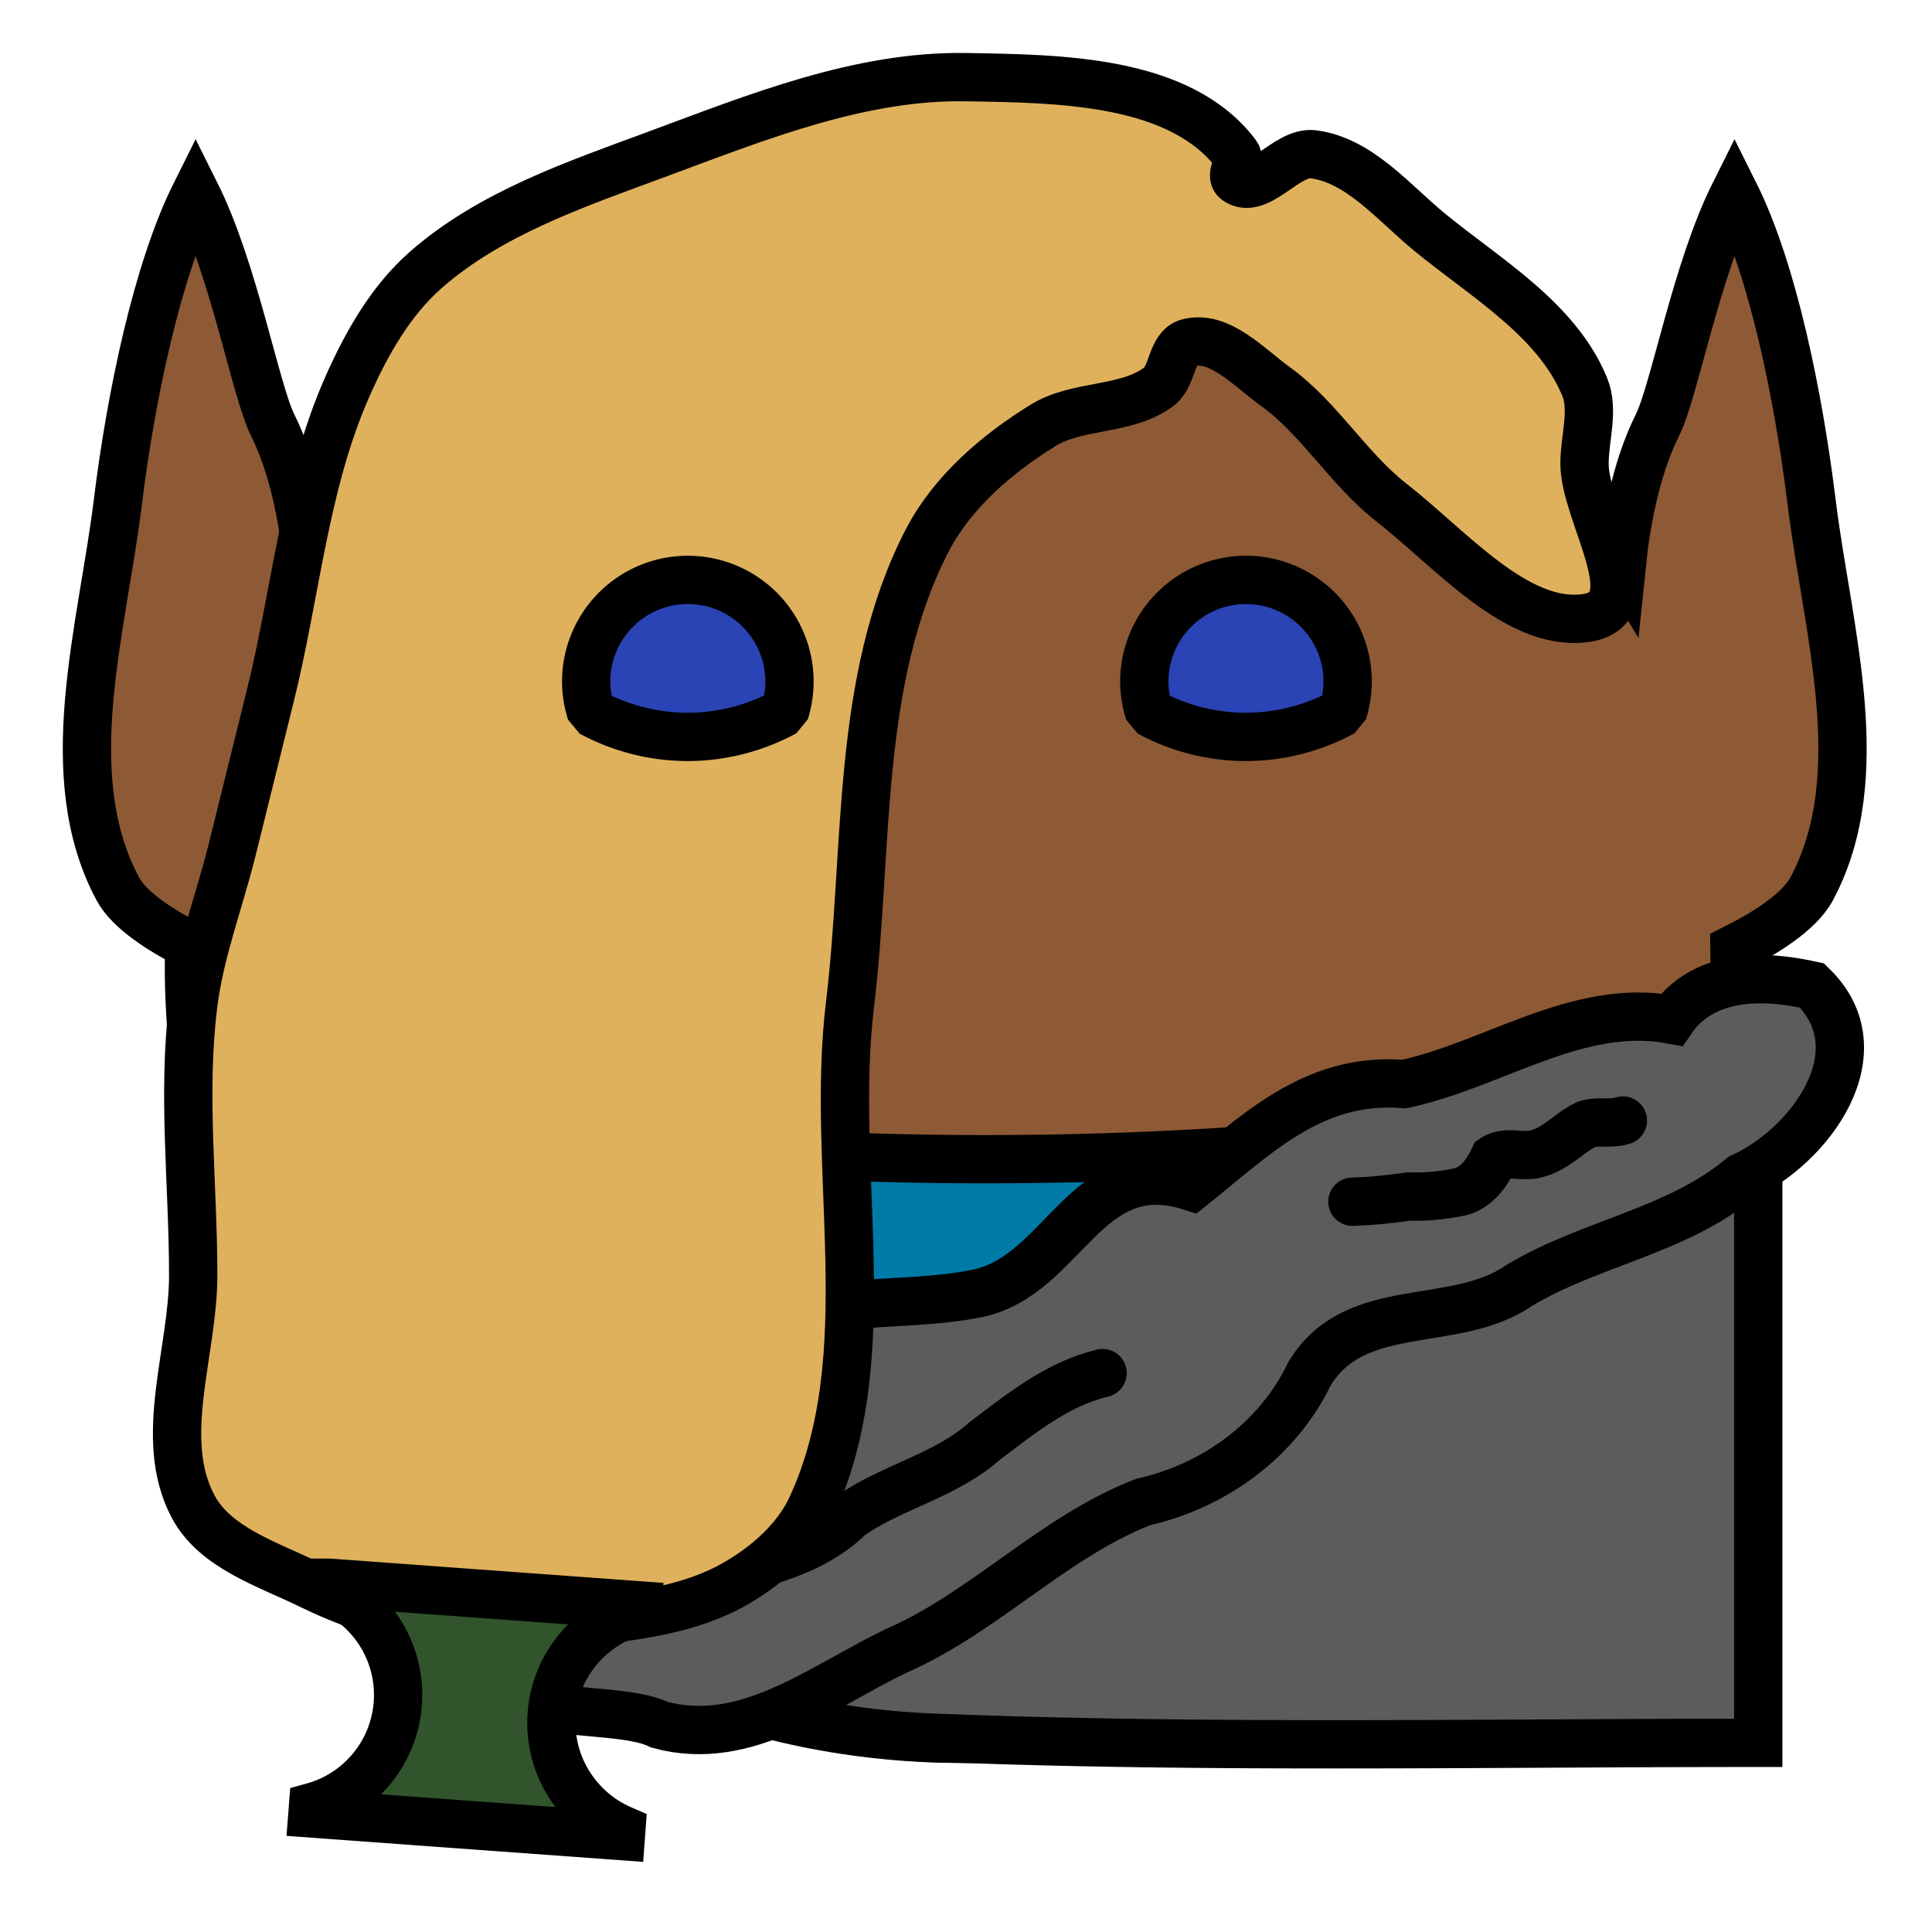
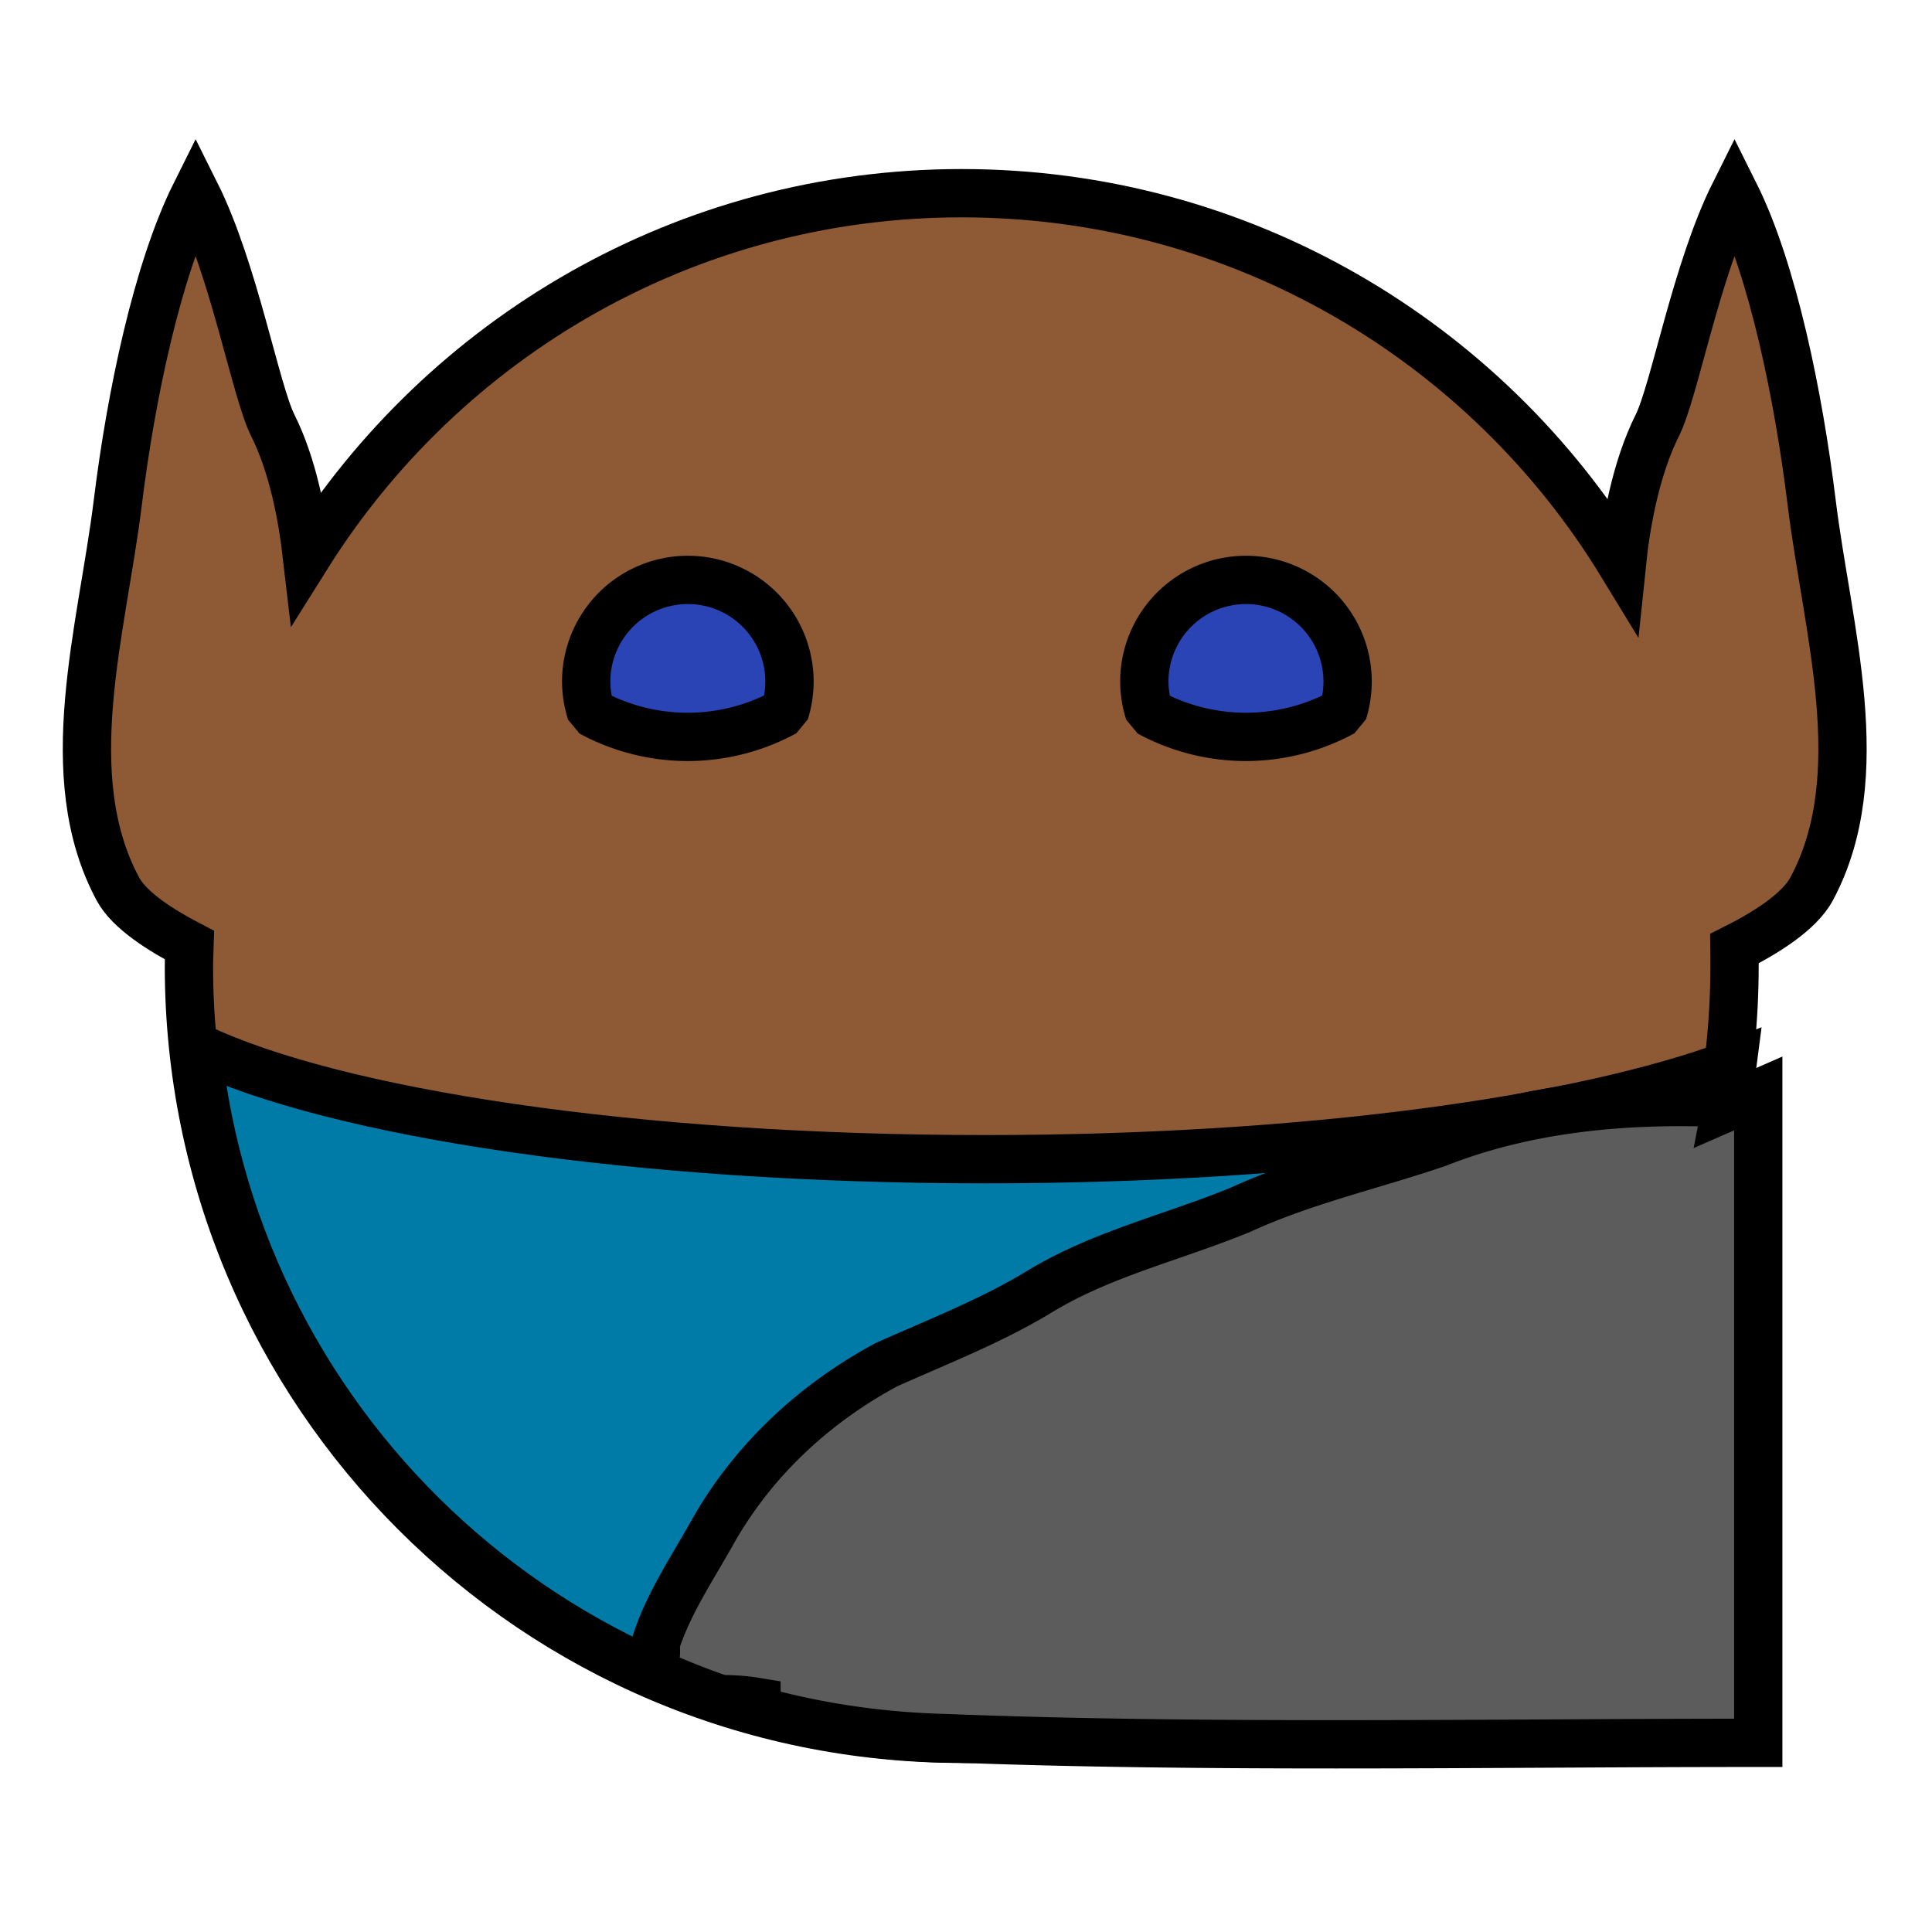
<svg xmlns="http://www.w3.org/2000/svg" viewBox="0 0 90 90">
  <defs>
    <filter id="f1" x="-50%" y="-50%" width="200%" height="200%">
      <feGaussianBlur in="SourceGraphic" stdDeviation="2" result="blur" />
      <feColorMatrix in="blur" type="matrix" values="0 0 0 0 0  0 0 0 0 0  0 0 0 0 0  0 0 0 100 -10" result="goo" />
      <feBlend in="SourceGraphic" in2="goo" />
    </filter>
  </defs>
  <g filter="url(#f1)">
    <svg viewBox="0 0 90 90" data-tags="body+fantasy">
      <path d="M9.113 9c-1.8 3.6-3.02 9.495-3.625 14.406-.734 5.955-2.832 12.71 0 18 .55 1.027 2.054 1.953 3.343 2.625-.009.325-.03.642-.03.969 0 19.882 16.117 36 36 36 19.881 0 36-16.118 36-36 0-.274.005-.54 0-.812 1.344-.674 2.998-1.67 3.593-2.782 2.831-5.29.733-12.045 0-18C83.789 18.496 82.6 12.6 80.8 9c-1.8 3.6-2.789 9.202-3.594 10.812-1.012 2.025-1.462 4.587-1.656 6.47C69.23 15.921 57.823 9 44.8 9c-12.862 0-24.133 6.76-30.5 16.906-.213-1.84-.649-4.203-1.594-6.094C11.901 18.202 10.913 12.6 9.113 9z" fill="#8D5A35" data-layer="elf/body" stroke="#000" stroke-width="2.25" stroke-linecap="round" />
    </svg>
    <svg viewBox="0 0 90 90" data-tags="clothing+jacket">
      <path d="M9.18 48.781C11.067 66.89 26.385 81 44.993 81c18.334 0 33.474-13.712 35.718-31.437C73.66 52.208 60.741 54 45.9 54c-16.282 0-30.286-2.14-36.719-5.219z" fill="#007BA7" data-layer="sashed-robe-2/shirt" stroke="#000" stroke-width="2.25" stroke-linecap="round" />
      <g class="sash" fill="#5C5C5C" stroke="#000" stroke-width="2.25">
        <path d="M81.906 50.938l-1.5.656c.014-.073.018-.146.031-.219a2.552 2.552 0 0 0-.656-.094 4.478 4.478 0 0 0-.687.063c-4.113-.072-8.275.389-12.125 1.906-3.051 1.042-6.21 1.744-9.156 3.094-3.158 1.304-6.53 2.064-9.47 3.875-2.23 1.338-4.67 2.29-7.03 3.343-3.389 1.814-6.277 4.505-8.157 7.876-.938 1.67-2.064 3.34-2.625 5.156.027.261.107.766-.281.812.23.275.49.52.75.75.847.358 1.715.707 2.594 1a9.344 9.344 0 0 1 1.656.125c.002.147.032.282.063.406 2.802.78 5.748 1.207 8.78 1.282 12.073.474 25.34.219 37.813.219z" data-layer="sashed-robe-2/sash" />
-         <path d="M81.594 45.625c-1.51.085-2.865.626-3.719 1.875-4.37-.816-8.303 2.112-12.469 3-4.28-.354-6.96 2.437-9.906 4.781-4.934-1.605-5.921 4.136-9.969 4.969-3.796.781-8.016-.097-11.406 2.313-1.504 2.594-4.833 2.092-6.719 3.312h-.062c-1.461.2-3.156.282-4.157 1.531-1.043 1.214-2.707.794-4.03 1.281-.935.252-2.001 1.027-1.063 1.97.756 1.27 1.535 2.67 2.906 3.374 1.09.813 2.55 1.028 3.531 1.969-.053.08-.094.17-.156.25-2.79 4.423 3.984 2.93 6.344 4.094 4.061 1.11 7.533-1.771 11.031-3.438 4.146-1.82 7.29-5.292 11.5-6.937 3.32-.747 6.26-2.885 7.75-5.969 2.128-3.543 6.767-2.027 9.781-4.125 3.297-1.979 7.327-2.514 10.344-5.031 3.19-1.437 6.47-5.868 3.281-8.938-.944-.207-1.906-.332-2.812-.281z" data-layer="sashed-robe-2/sash" />
-         <path d="M63 55.98c.887-.024 1.764-.123 2.644-.243a9.837 9.837 0 0 0 2.42-.228c.756-.225 1.205-.873 1.524-1.545.588-.398 1.41.003 2.07-.244.868-.238 1.466-.98 2.256-1.348.549-.175 1.134.013 1.686-.172M30.24 74.88c.456-1.185 1.896-1.15 2.925-1.457 2.252-.595 4.701-1.087 6.417-2.79 1.983-1.384 4.476-1.887 6.303-3.518 1.679-1.269 3.388-2.65 5.478-3.15" data-layer="sashed-robe-2/sash" stroke-linecap="round" />
      </g>
    </svg>
    <svg viewBox="0 0 90 90" data-tags="hair">
-       <path d="M45 3.594c-4.949-.083-9.765 1.875-14.406 3.594-3.77 1.396-7.766 2.747-10.782 5.406-1.627 1.434-2.745 3.423-3.625 5.406-2.007 4.524-2.399 9.603-3.593 14.406-.596 2.396-1.184 4.793-1.781 7.188C10.212 42 9.303 44.35 9 46.812c-.515 4.167 0 8.396 0 12.594C9 63 7.308 67.016 9 70.187c1.021 1.915 3.457 2.673 5.406 3.625 1.705.833 3.533 1.481 5.406 1.782 2.366.38 4.81.29 7.188 0 2.45-.3 5.038-.568 7.188-1.782 1.487-.84 2.911-2.072 3.624-3.625 3.263-7.1.843-15.617 1.782-23.375.877-7.254.242-15.131 3.593-21.624 1.166-2.259 3.244-4.04 5.407-5.375C50.21 18.814 52.493 19.158 54 18c.644-.494.56-1.821 1.344-2.031 1.462-.391 2.834 1.146 4.062 2.031 2.068 1.49 3.398 3.838 5.407 5.406 2.753 2.15 5.817 5.782 8.987 5.394 3.17-.388.01-4.804.013-7.206 0-1.198.46-2.488 0-3.594-1.303-3.136-4.594-5.034-7.22-7.187-1.677-1.376-3.255-3.34-5.406-3.625-1.253-.167-2.565 1.955-3.593 1.218-.33-.236.244-.894 0-1.218-2.63-3.485-8.23-3.521-12.594-3.594z" fill="#DFB15D" data-layer="iimala/hair" stroke="#000" stroke-width="2.25" />
-       <path d="M15.339 73.73l-.02.28a5.407 5.407 0 0 1-.74 10.16l-.024.312 14.368 1.048.023-.312c-2.04-.89-3.416-2.997-3.245-5.344.17-2.348 1.836-4.232 3.985-4.816l.02-.28L15.34 73.73z" fill="#31542D" data-layer="iimala/decoration" stroke="#000" stroke-width="2.25" stroke-linecap="square" />
-     </svg>
+       </svg>
    <svg viewBox="0 0 90 90" data-tags="eyes">
      <g class="eyes" fill="#2A44B6" stroke="#000" stroke-width="2.25" stroke-linecap="round" stroke-linejoin="bevel">
        <path d="M32.043 27.014a4.735 4.735 0 0 0-4.736 4.736 4.735 4.735 0 0 0 .228 1.434 9.47 9.47 0 0 0 4.508 1.144 9.47 9.47 0 0 0 4.516-1.158 4.735 4.735 0 0 0 .218-1.42 4.735 4.735 0 0 0-4.734-4.736zM58.043 27.014a4.735 4.735 0 0 0-4.736 4.736 4.735 4.735 0 0 0 .228 1.434 9.47 9.47 0 0 0 4.508 1.144 9.47 9.47 0 0 0 4.516-1.158 4.735 4.735 0 0 0 .218-1.42 4.735 4.735 0 0 0-4.734-4.736z" data-layer="eyes-excited/eyes" />
      </g>
    </svg>
  </g>
</svg>